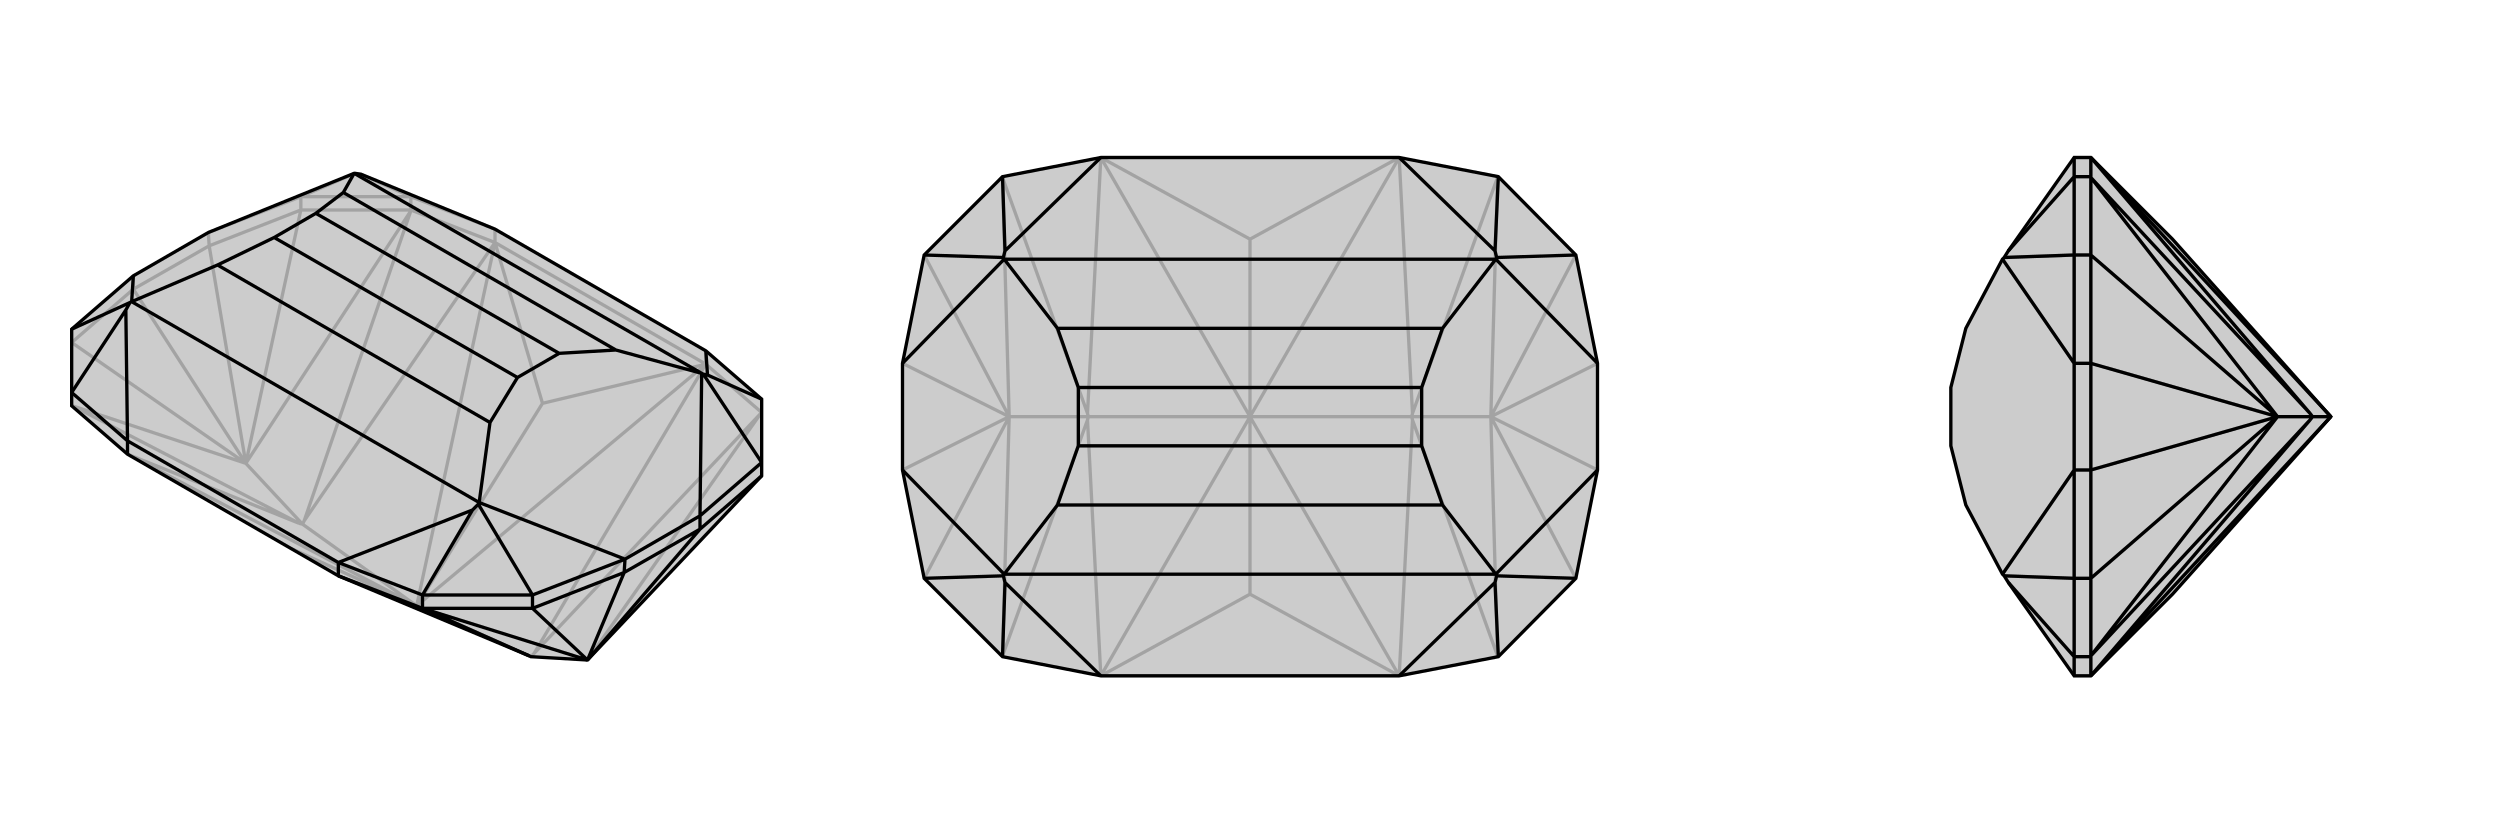
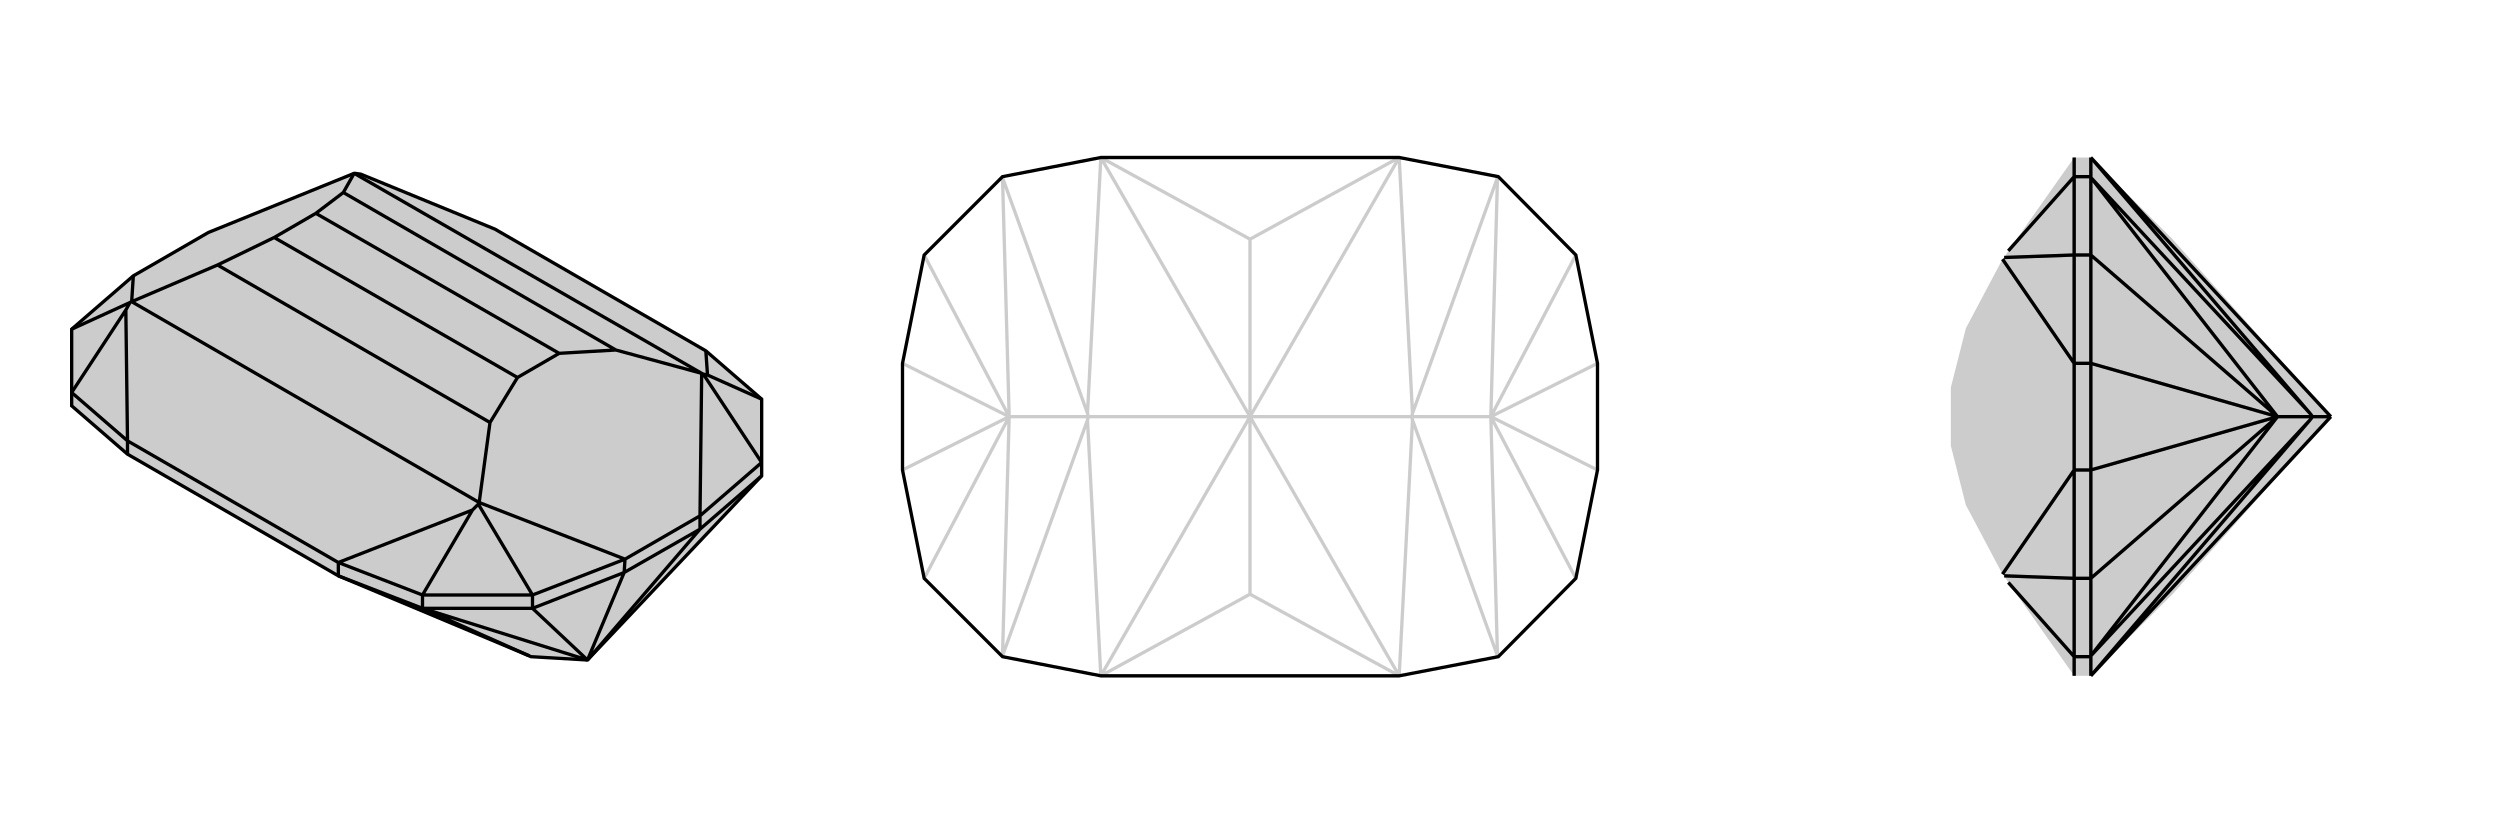
<svg xmlns="http://www.w3.org/2000/svg" viewBox="0 0 3000 1000">
  <g stroke="currentColor" stroke-width="4" fill="none" transform="translate(0 -16)">
    <path fill="currentColor" stroke="none" fill-opacity=".2" d="M847,437L914,495L914,571L914,587L705,808L637,804L635,803L406,707L153,561L86,503L86,487L86,411L160,347L250,295L425,224L426,224L433,225L594,291z" />
-     <path stroke-opacity=".2" d="M160,347L160,363M250,295L251,311M361,252L361,268M493,252L493,268M594,291L594,307M847,437L847,453M594,291L493,252M361,252L493,252M493,252L433,225M361,252L250,295M361,252L426,224M500,743L363,645M500,743L637,804M500,743L153,561M500,743L594,307M500,743L847,453M500,743L651,500M500,743L406,707M500,743L349,674M594,307L847,453M594,307L651,500M847,453L651,500M153,561L359,644M594,307L493,268M594,307L365,641M847,453L914,511M847,453L641,800M363,645L359,644M359,644L87,503M363,645L365,641M365,641L493,269M363,645L295,572M641,800L637,804M641,800L913,512M86,503L87,503M87,503L295,572M361,268L493,268M493,268L493,269M493,269L295,572M914,511L913,512M913,512L705,808M86,427L160,363M86,427L295,572M361,268L251,311M361,268L295,572M160,363L251,311M295,572L160,363M295,572L251,311" />
    <path d="M847,437L914,495L914,571L914,587L705,808L637,804L635,803L406,707L153,561L86,503L86,487L86,411L160,347L250,295L425,224L426,224L433,225L594,291z" />
    <path d="M840,635L840,651M750,687L749,703M639,730L639,746M507,730L507,746M153,545L153,561M406,691L406,707M153,545L406,691M153,545L86,487M153,545L151,388M406,691L507,730M406,691L567,628M847,437L849,466M151,388L156,379M86,487L151,388M639,730L507,730M567,628L574,621M507,730L567,628M849,466L844,465M914,495L849,466M156,379L158,378M86,411L156,379M639,730L750,687M574,621L575,619M639,730L574,621M914,571L840,635M844,465L842,464M914,571L844,465M160,347L158,378M840,635L750,687M750,687L575,619M840,635L842,464M425,224L842,464M425,224L412,247M842,464L739,436M158,378L575,619M158,378L261,334M575,619L588,523M412,247L379,272M739,436L671,440M412,247L739,436M261,334L329,301M588,523L621,469M261,334L588,523M379,272L329,301M671,440L621,469M379,272L671,440M329,301L621,469M406,707L507,746M635,803L507,746M639,746L507,746M507,746L507,746M507,746L705,808M914,587L840,651M639,746L749,703M639,746L705,808M840,651L749,703M705,808L840,651M705,808L749,703" />
  </g>
  <g stroke="currentColor" stroke-width="4" fill="none" transform="translate(1000 0)">
-     <path fill="currentColor" stroke="none" fill-opacity=".2" d="M679,189L798,212L891,306L917,436L917,564L891,694L798,788L679,811L321,811L203,788L109,694L83,564L83,436L109,306L203,212L321,189z" />
    <path stroke-opacity=".2" d="M500,500L306,500M500,500L694,500M500,500L321,811M500,500L321,189M500,500L679,189M500,500L500,287M500,500L679,811M500,500L500,713M321,811L500,713M679,811L500,713M321,189L500,287M679,189L500,287M321,811L305,504M321,189L305,496M679,189L695,496M679,811L695,504M306,500L305,504M305,504L203,787M306,500L305,496M305,496L203,213M306,500L211,500M695,496L694,500M695,496L797,213M694,500L695,504M695,504L797,787M694,500L789,500M202,788L203,787M203,787L211,500M202,212L203,213M203,213L211,500M798,212L797,213M797,213L789,500M798,788L797,787M797,787L789,500M109,694L211,500M109,306L211,500M891,306L789,500M891,694L789,500M211,500L83,564M211,500L83,436M789,500L917,436M789,500L917,564" />
    <path d="M679,189L798,212L891,306L917,436L917,564L891,694L798,788L679,811L321,811L203,788L109,694L83,564L83,436L109,306L203,212L321,189z" />
-     <path d="M321,189L206,301M321,811L206,699M679,811L794,699M679,189L794,301M206,301L204,309M203,212L206,301M206,699L204,691M203,788L206,699M794,699L796,691M798,788L794,699M794,301L796,309M798,212L794,301M204,309L205,311M109,306L204,309M204,691L205,689M109,694L204,691M796,691L795,689M891,694L796,691M796,309L795,311M891,306L796,309M83,436L205,311M83,564L205,689M917,564L795,689M917,436L795,311M205,311L795,311M205,311L269,394M795,311L731,394M205,689L795,689M205,689L269,606M795,689L731,606M269,394L294,465M731,394L706,465M269,394L731,394M269,606L294,535M731,606L706,535M269,606L731,606M294,465L294,535M706,465L706,535M294,465L706,465M294,535L706,535" />
  </g>
  <g stroke="currentColor" stroke-width="4" fill="none" transform="translate(2000 0)">
    <path fill="currentColor" stroke="none" fill-opacity=".2" d="M410,699L405,691L403,689L359,606L341,535L341,465L359,394L403,311L405,309L410,301L489,189L509,189L607,287L797,500L607,713L509,811L489,811z" />
    <path stroke-opacity=".2" d="M489,564L509,564M489,436L509,436M489,694L509,694M489,306L509,306M489,788L509,788M489,212L509,212M489,189L489,212M489,811L489,788M489,306L489,212M489,212L410,301M489,694L489,788M489,788L410,699M489,306L489,436M489,306L405,309M489,694L489,564M489,694L405,691M489,564L489,436M489,436L403,311M489,564L403,689M797,500L775,500M797,500L509,811M797,500L509,189M509,811L509,788M509,811L772,504M509,189L509,212M509,189L772,496M775,500L772,504M772,504L509,787M775,500L772,496M772,496L509,213M775,500L733,500M509,694L509,788M509,788L509,787M509,787L733,500M509,306L509,212M509,212L509,213M509,213L733,500M509,694L509,564M509,694L733,500M509,306L509,436M509,306L733,500M509,564L509,436M733,500L509,564M733,500L509,436" />
-     <path d="M410,699L405,691L403,689L359,606L341,535L341,465L359,394L403,311L405,309L410,301L489,189L509,189L607,287L797,500L607,713L509,811L489,811z" />
    <path d="M489,436L509,436M489,564L509,564M489,306L509,306M489,694L509,694M489,212L509,212M489,788L509,788M489,811L489,788M489,189L489,212M489,694L489,788M489,788L410,699M489,306L489,212M489,212L410,301M489,694L489,564M489,694L405,691M489,306L489,436M489,306L405,309M489,436L489,564M489,564L403,689M489,436L403,311M797,500L775,500M797,500L509,189M797,500L509,811M509,189L509,212M509,189L772,496M509,811L509,788M509,811L772,504M772,496L775,500M772,496L509,213M775,500L772,504M772,504L509,787M775,500L733,500M509,306L509,212M509,212L509,213M509,213L733,500M509,694L509,788M509,788L509,787M509,787L733,500M509,306L509,436M509,306L733,500M509,694L509,564M509,694L733,500M509,436L509,564M733,500L509,436M733,500L509,564" />
  </g>
</svg>